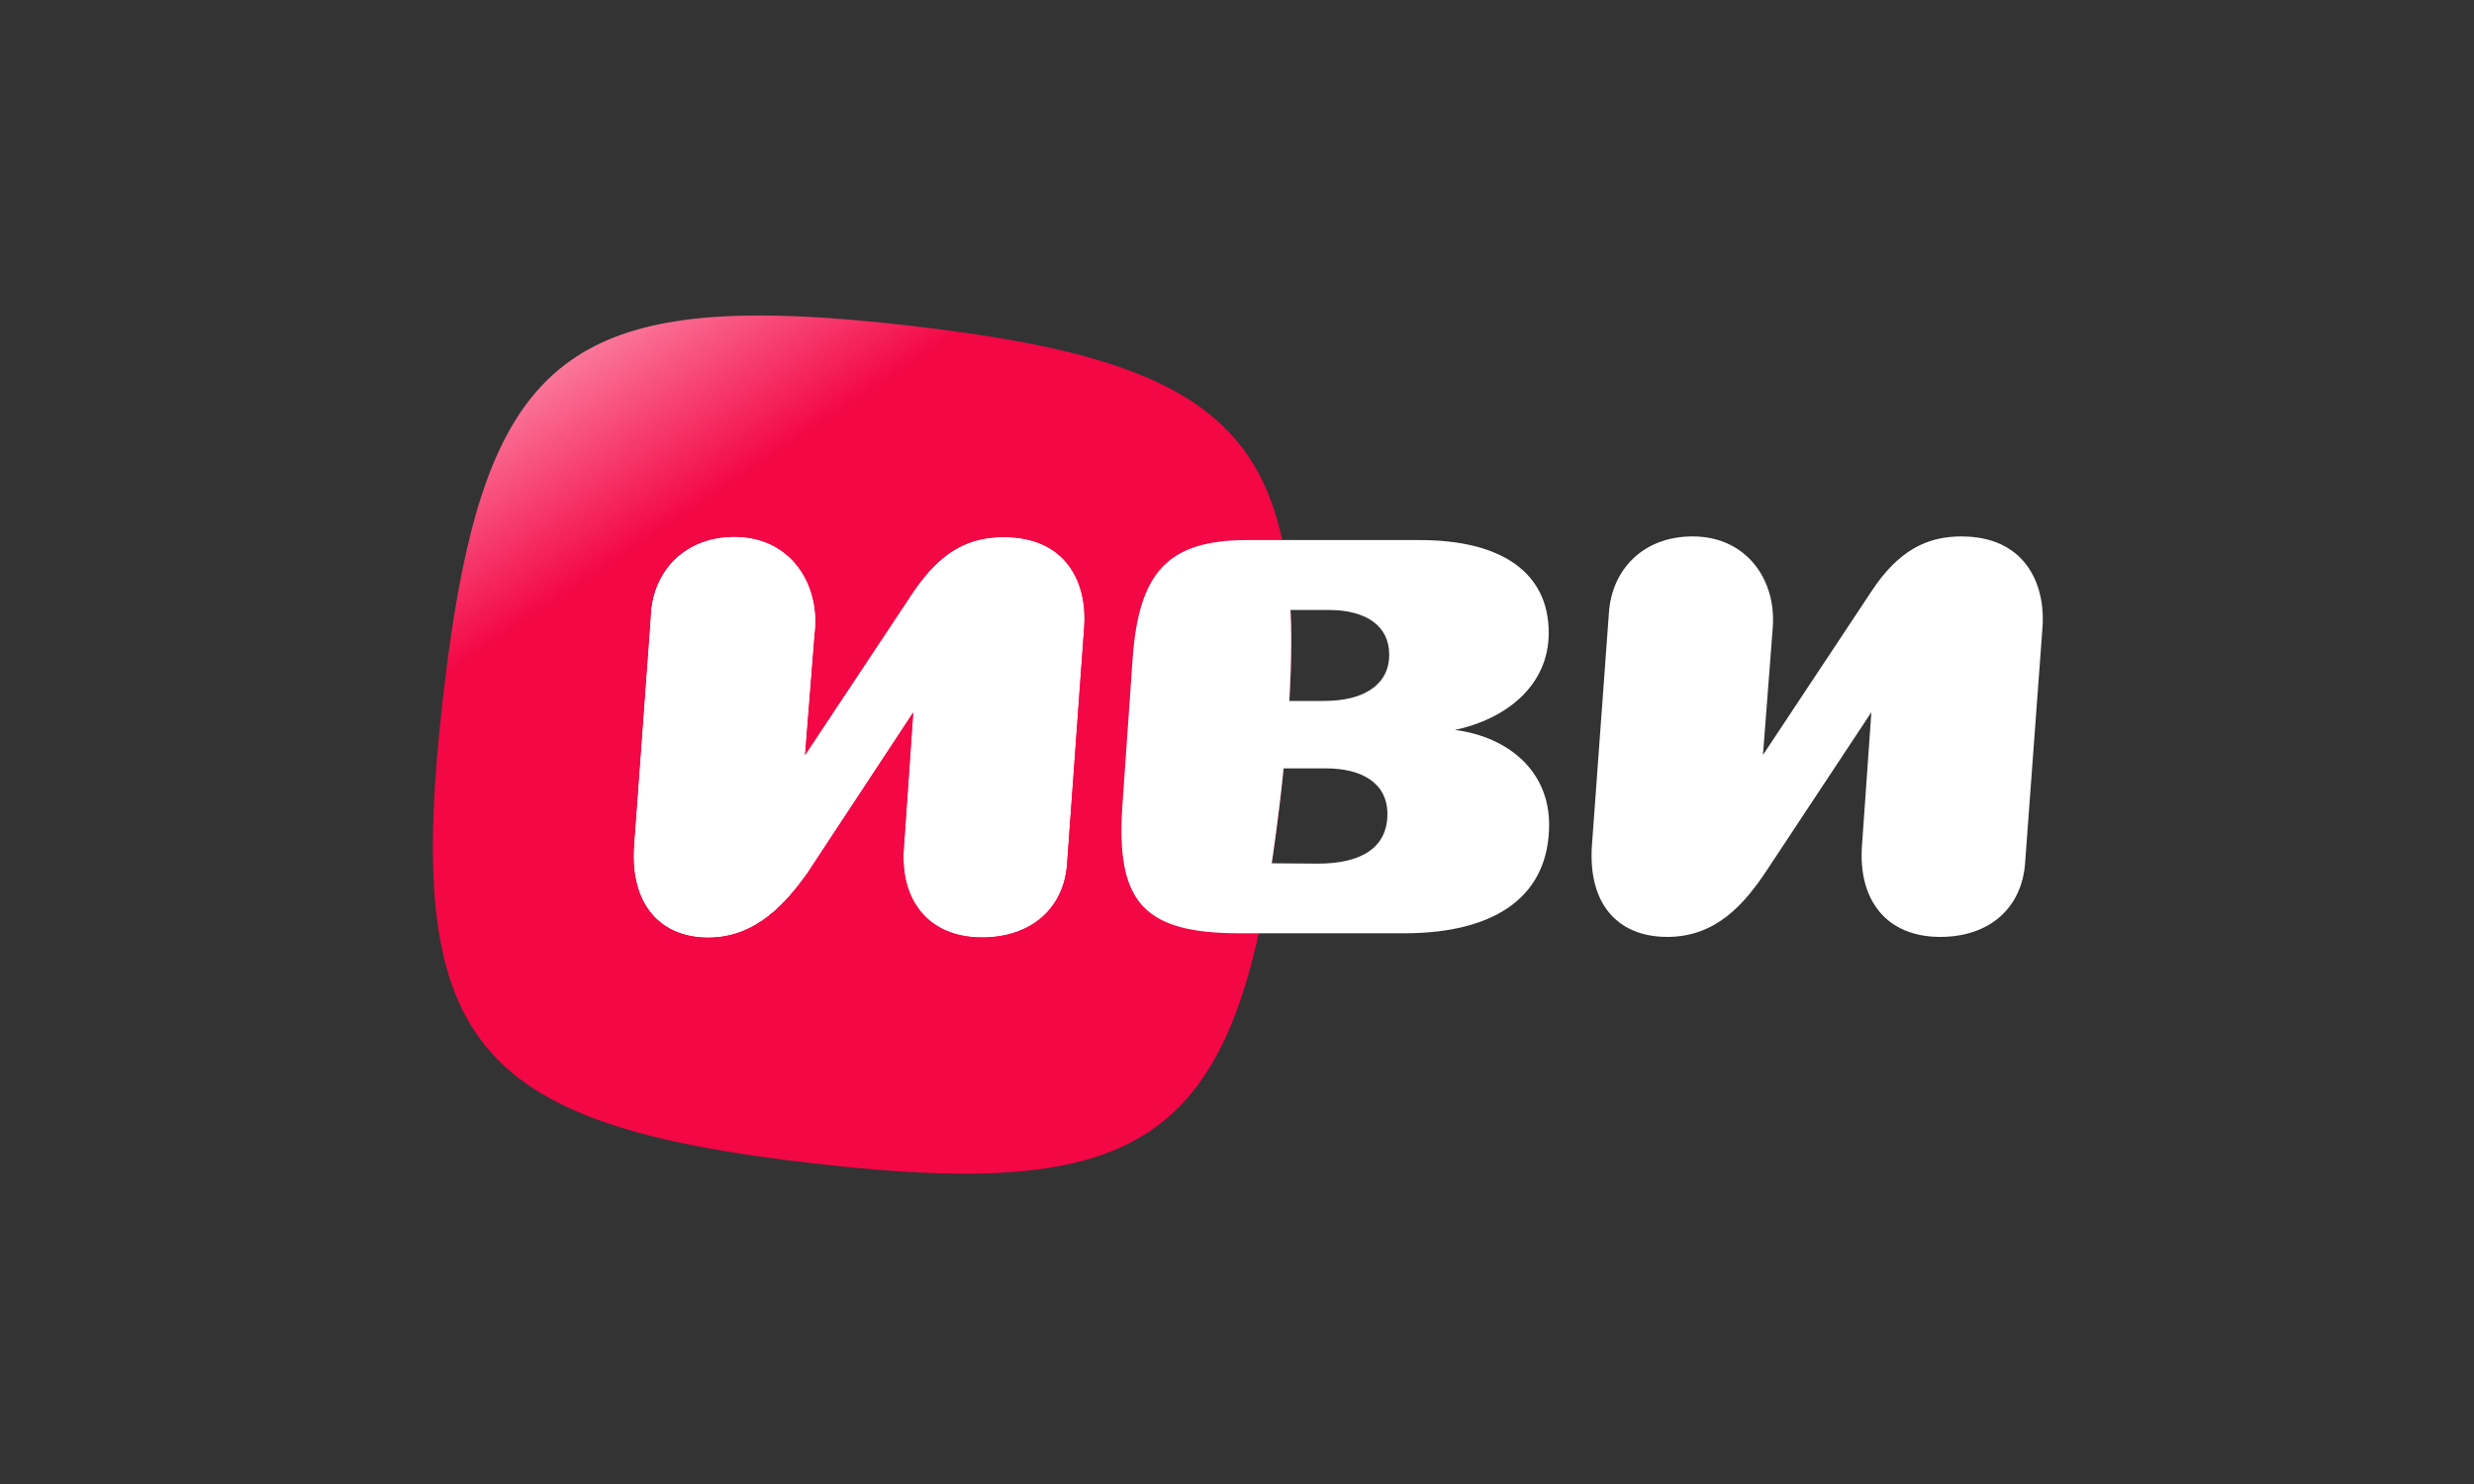
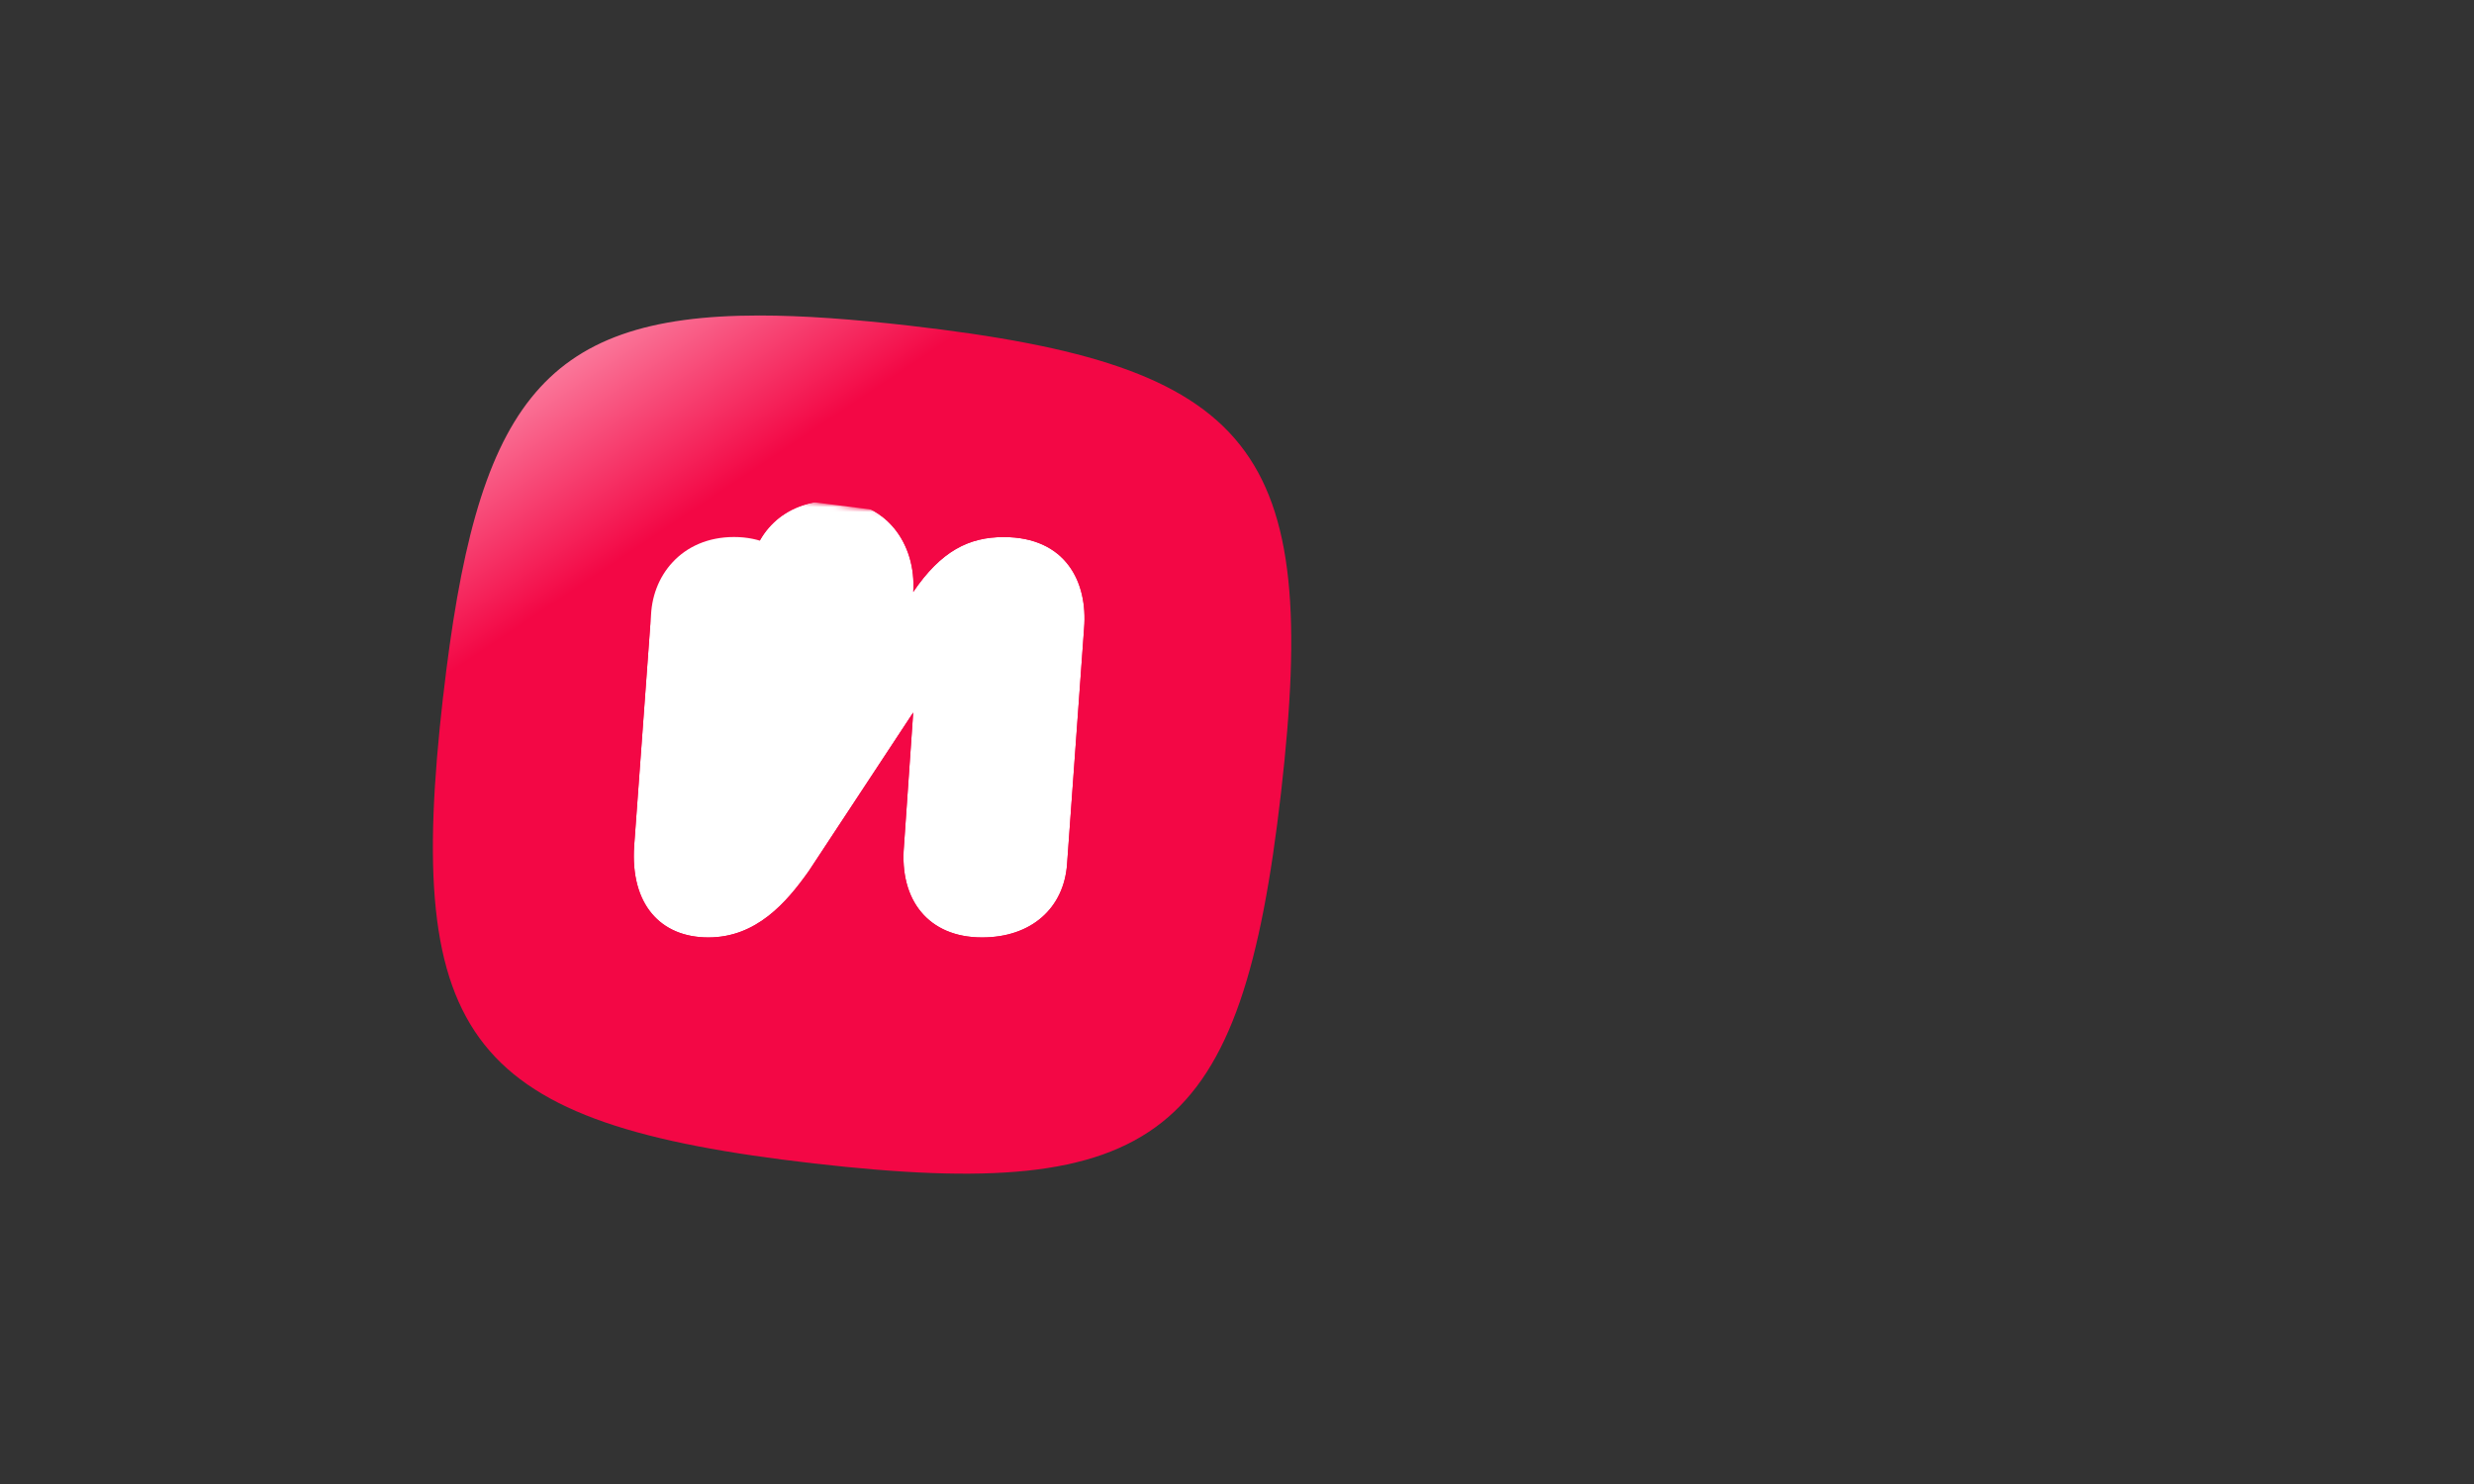
<svg xmlns="http://www.w3.org/2000/svg" xmlns:xlink="http://www.w3.org/1999/xlink" id="IVI" viewBox="0 0 500 300">
  <rect x="0" y="0" width="500" height="300" fill="#333333" stroke="none" />
  <defs>
    <style> .cls-1 { clip-path: url(#clippath); } .cls-2 { fill: none; } .cls-2, .cls-3, .cls-4, .cls-5, .cls-6, .cls-7, .cls-8 { stroke-width: 0px; } .cls-9 { mask: url(#mask); } .cls-3 { fill: url(#linear-gradient); } .cls-10 { clip-path: url(#clippath-1); } .cls-11 { clip-path: url(#clippath-4); } .cls-12 { clip-path: url(#clippath-3); } .cls-13 { clip-path: url(#clippath-2); } .cls-14 { clip-path: url(#clippath-6); } .cls-15 { clip-path: url(#clippath-5); } .cls-4 { fill: url(#linear-gradient-4); } .cls-5 { fill: url(#linear-gradient-2); } .cls-6 { fill: url(#linear-gradient-3); } .cls-7 { fill: url(#linear-gradient-5); } .cls-16 { mask: url(#mask-1); } .cls-8 { fill: #fff; } </style>
    <clipPath id="clippath">
      <rect class="cls-2" x="68.95" y="54.87" width="362.77" height="190.93" />
    </clipPath>
    <clipPath id="clippath-1">
      <rect class="cls-2" x="68.95" y="54.87" width="362.77" height="190.93" />
    </clipPath>
    <clipPath id="clippath-2">
      <path class="cls-2" d="M89.55,140.81c-7.99,69.73,5.24,86.39,74.96,94.39,69.73,8,86.39-5.24,94.39-74.97h0c8-69.72-5.23-86.38-74.96-94.38-11.55-1.33-21.64-2.07-30.48-2.07-44.53,0-57.23,18.85-63.9,77.02" />
    </clipPath>
    <linearGradient id="linear-gradient" x1="-389.74" y1="511.78" x2="-388.78" y2="511.78" gradientTransform="translate(-183262.11 -139325.26) rotate(-90) scale(358.43)" gradientUnits="userSpaceOnUse">
      <stop offset="0" stop-color="#f30745" />
      <stop offset=".8" stop-color="#f30745" />
      <stop offset=".98" stop-color="#ffbcce" />
      <stop offset="1" stop-color="#ffbcce" />
    </linearGradient>
    <clipPath id="clippath-3">
      <rect class="cls-2" x="68.95" y="54.87" width="362.77" height="190.93" />
    </clipPath>
    <clipPath id="clippath-4">
-       <path class="cls-2" d="M131.6,123.88l-3.44,47.19c-.78,11.72,5.31,18.44,15,18.44s15.78-7.03,20.31-13.44l21.09-32.03-1.87,27.03c-.94,10.94,5,18.44,15.78,18.44,10,0,16.56-5.94,17.19-14.84l3.44-47.66c.78-9.38-3.75-18.44-16.25-18.44-7.03,0-12.66,2.81-18.28,11.09l-21.87,32.97,2.03-25.63c.63-9.69-5.47-18.44-16.25-18.44-10,0-16.25,6.72-16.88,15.31M202.85,108.56h0,0Z" />
+       <path class="cls-2" d="M131.6,123.88l-3.44,47.19c-.78,11.72,5.31,18.44,15,18.44s15.78-7.03,20.31-13.44l21.09-32.03-1.87,27.03c-.94,10.94,5,18.44,15.78,18.44,10,0,16.56-5.94,17.19-14.84l3.44-47.66c.78-9.38-3.75-18.44-16.25-18.44-7.03,0-12.66,2.81-18.28,11.09c.63-9.69-5.47-18.44-16.25-18.44-10,0-16.25,6.72-16.88,15.31M202.85,108.56h0,0Z" />
    </clipPath>
    <linearGradient id="linear-gradient-2" x1="-401.36" y1="519.16" x2="-400.41" y2="519.16" gradientTransform="translate(-18354.75 -14178.95) rotate(-90) scale(35.69)" gradientUnits="userSpaceOnUse">
      <stop offset="0" stop-color="#fff" />
      <stop offset=".15" stop-color="#fff" />
      <stop offset=".62" stop-color="#999" />
      <stop offset="1" stop-color="#000" />
    </linearGradient>
    <mask id="mask" x="117.27" y="97.01" width="112.72" height="104.05" maskUnits="userSpaceOnUse">
      <rect class="cls-5" x="127.66" y="98.06" width="91.94" height="101.96" transform="translate(3.92 302.52) rotate(-82.77)" />
    </mask>
    <linearGradient id="linear-gradient-3" x1="-401.36" y1="519.16" x2="-400.41" y2="519.16" gradientTransform="translate(-18354.75 -14178.95) rotate(-90) scale(35.69)" gradientUnits="userSpaceOnUse">
      <stop offset="0" stop-color="#fff" />
      <stop offset=".15" stop-color="#fff" />
      <stop offset=".62" stop-color="#fff" />
      <stop offset="1" stop-color="#fff" />
    </linearGradient>
    <clipPath id="clippath-5">
-       <path class="cls-2" d="M131.57,123.9l-3.44,47.19c-.78,11.72,5.31,18.44,15,18.44s15.78-7.03,20.31-13.44l-.78-23.44,2.03-25.63c.63-9.69-5.47-18.44-16.25-18.44-10,0-16.25,6.72-16.88,15.31" />
-     </clipPath>
+       </clipPath>
    <linearGradient id="linear-gradient-4" x1="-383.29" y1="517.83" x2="-382.34" y2="517.83" gradientTransform="translate(20520.22 -27431.05) scale(53.26)" xlink:href="#linear-gradient-2" />
    <mask id="mask-1" x="112.99" y="101.85" width="66.69" height="94.41" maskUnits="userSpaceOnUse">
      <rect class="cls-4" x="103.11" y="123.08" width="86.46" height="51.95" transform="translate(-26.67 266.11) rotate(-79.61)" />
    </mask>
    <linearGradient id="linear-gradient-5" x1="-383.29" y1="517.83" x2="-382.34" y2="517.83" gradientTransform="translate(20520.22 -27431.05) scale(53.26)" xlink:href="#linear-gradient-3" />
    <clipPath id="clippath-6">
      <rect class="cls-2" x="68.95" y="54.87" width="362.77" height="190.93" />
    </clipPath>
  </defs>
  <g class="cls-1">
    <g class="cls-10">
      <g class="cls-13">
        <rect class="cls-3" x="47.33" y="27.41" width="253.79" height="252.16" transform="translate(-55.92 122.72) rotate(-33.76)" />
      </g>
      <g class="cls-12">
-         <path class="cls-8" d="M396.44,108.44c-6.96,0-12.75,2.78-18.24,11.14l-21.9,33.04,1.98-25.79c.73-9.67-5.35-18.39-16.19-18.39-10.11,0-16.33,6.81-16.92,15.39l-3.44,47.11c-.8,11.87,5.27,18.46,15.24,18.46s15.68-6.81,20.07-13.41l21.17-32.01-1.9,26.96c-.8,11.06,4.98,18.46,15.82,18.46,10.04,0,16.48-5.93,17.14-14.87l3.52-47.69c.66-9.23-3.88-18.39-16.33-18.39M313.08,166.68c0-10.77-8.21-17.73-19.05-19.12,10.11-2.12,18.97-8.79,18.97-19.63,0-12.02-9.3-18.83-26.37-18.75h-34.58c-15.97,0-21.9,6.45-23.15,24.03l-2.05,29.45c-1.39,19.78,4.25,26.01,23.74,26.01h33.11c19.05,0,29.38-7.84,29.38-21.98h0ZM280.4,164.55c0,6.81-5.27,10.04-14.06,10.04l-9.32-.07s1.46-9.59,2.4-19.19h8.53c7.33,0,12.45,3,12.45,9.23M280.77,132.32c0,5.86-4.76,9.38-13.19,9.38h-7.01s.7-10.69.24-18.39h7.72c7.69,0,12.23,3.3,12.23,9.01h0Z" />
-       </g>
+         </g>
      <g class="cls-11">
        <g class="cls-9">
          <rect class="cls-6" x="127.66" y="98.06" width="91.94" height="101.96" transform="translate(3.92 302.52) rotate(-82.77)" />
        </g>
      </g>
      <g class="cls-15">
        <g class="cls-16">
-           <rect class="cls-7" x="103.11" y="123.08" width="86.46" height="51.95" transform="translate(-26.67 266.11) rotate(-79.61)" />
-         </g>
+           </g>
      </g>
      <g class="cls-14">
        <path class="cls-8" d="M164.76,125.67c0-8.94-5.78-17.11-16.41-17.11s-16.79,7.97-16.79,16.56c0,9.22,6.92,16.41,16.6,16.41s16.59-6.64,16.59-15.86" />
      </g>
    </g>
  </g>
</svg>